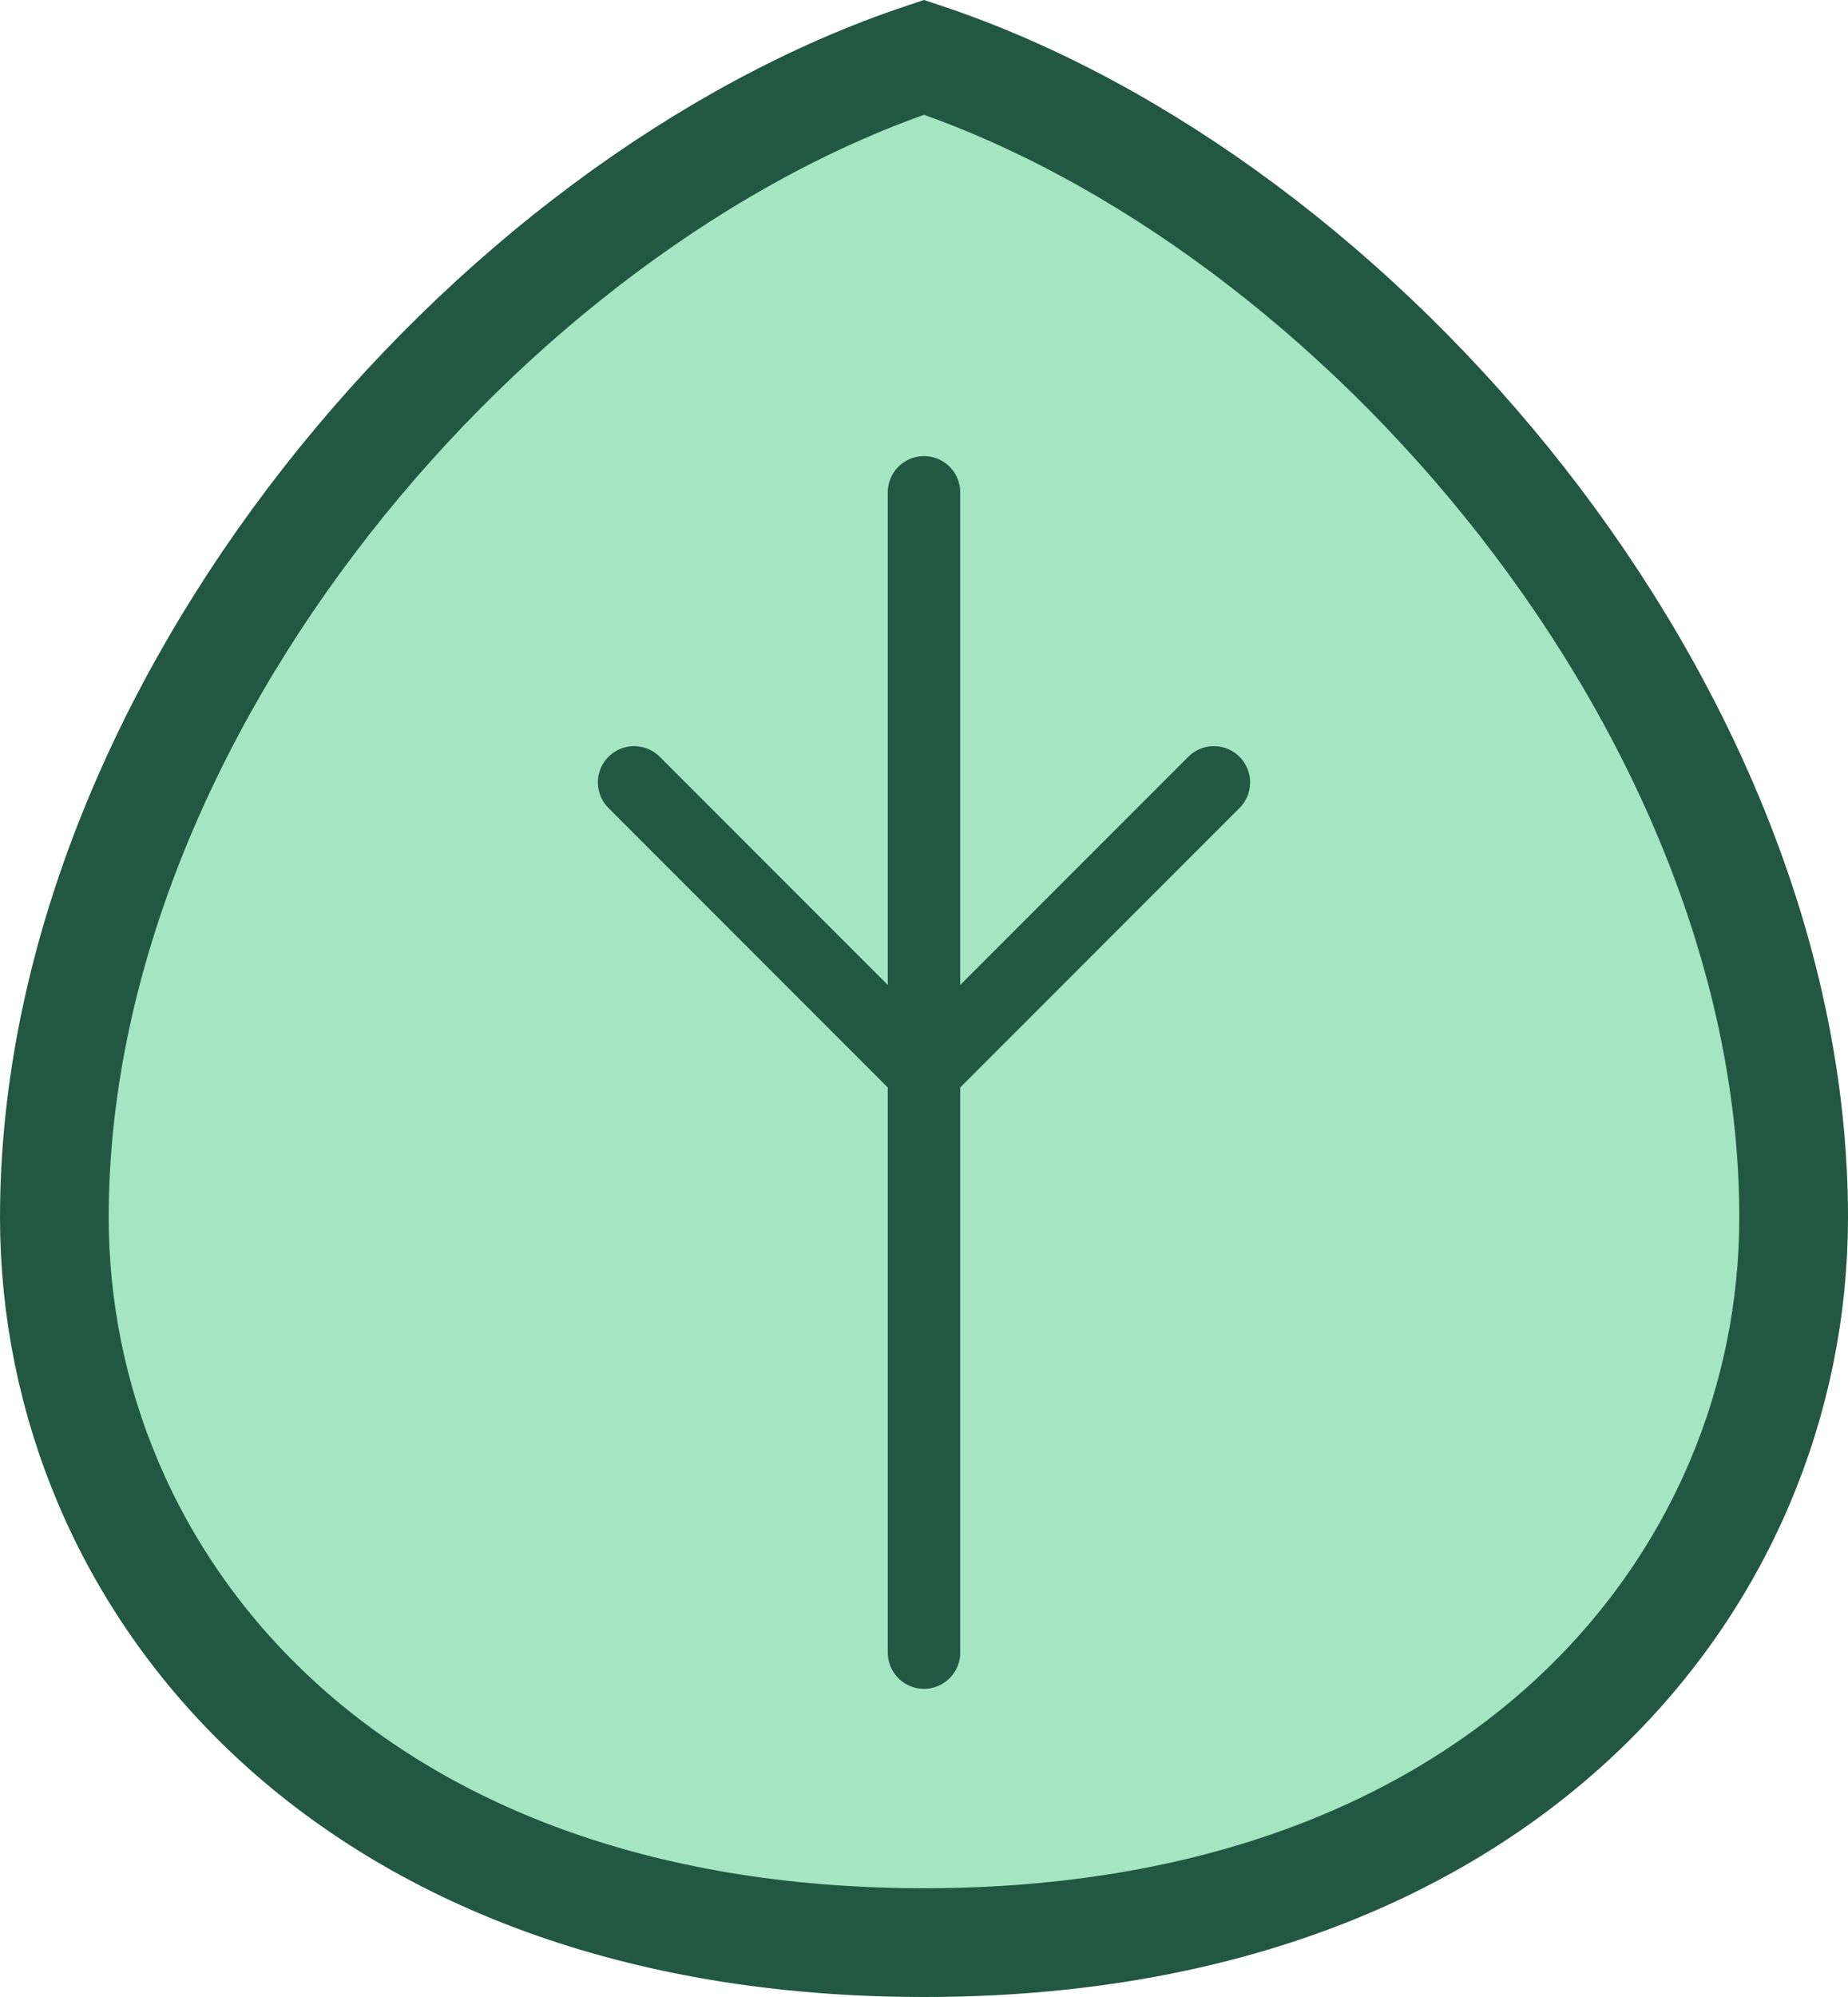
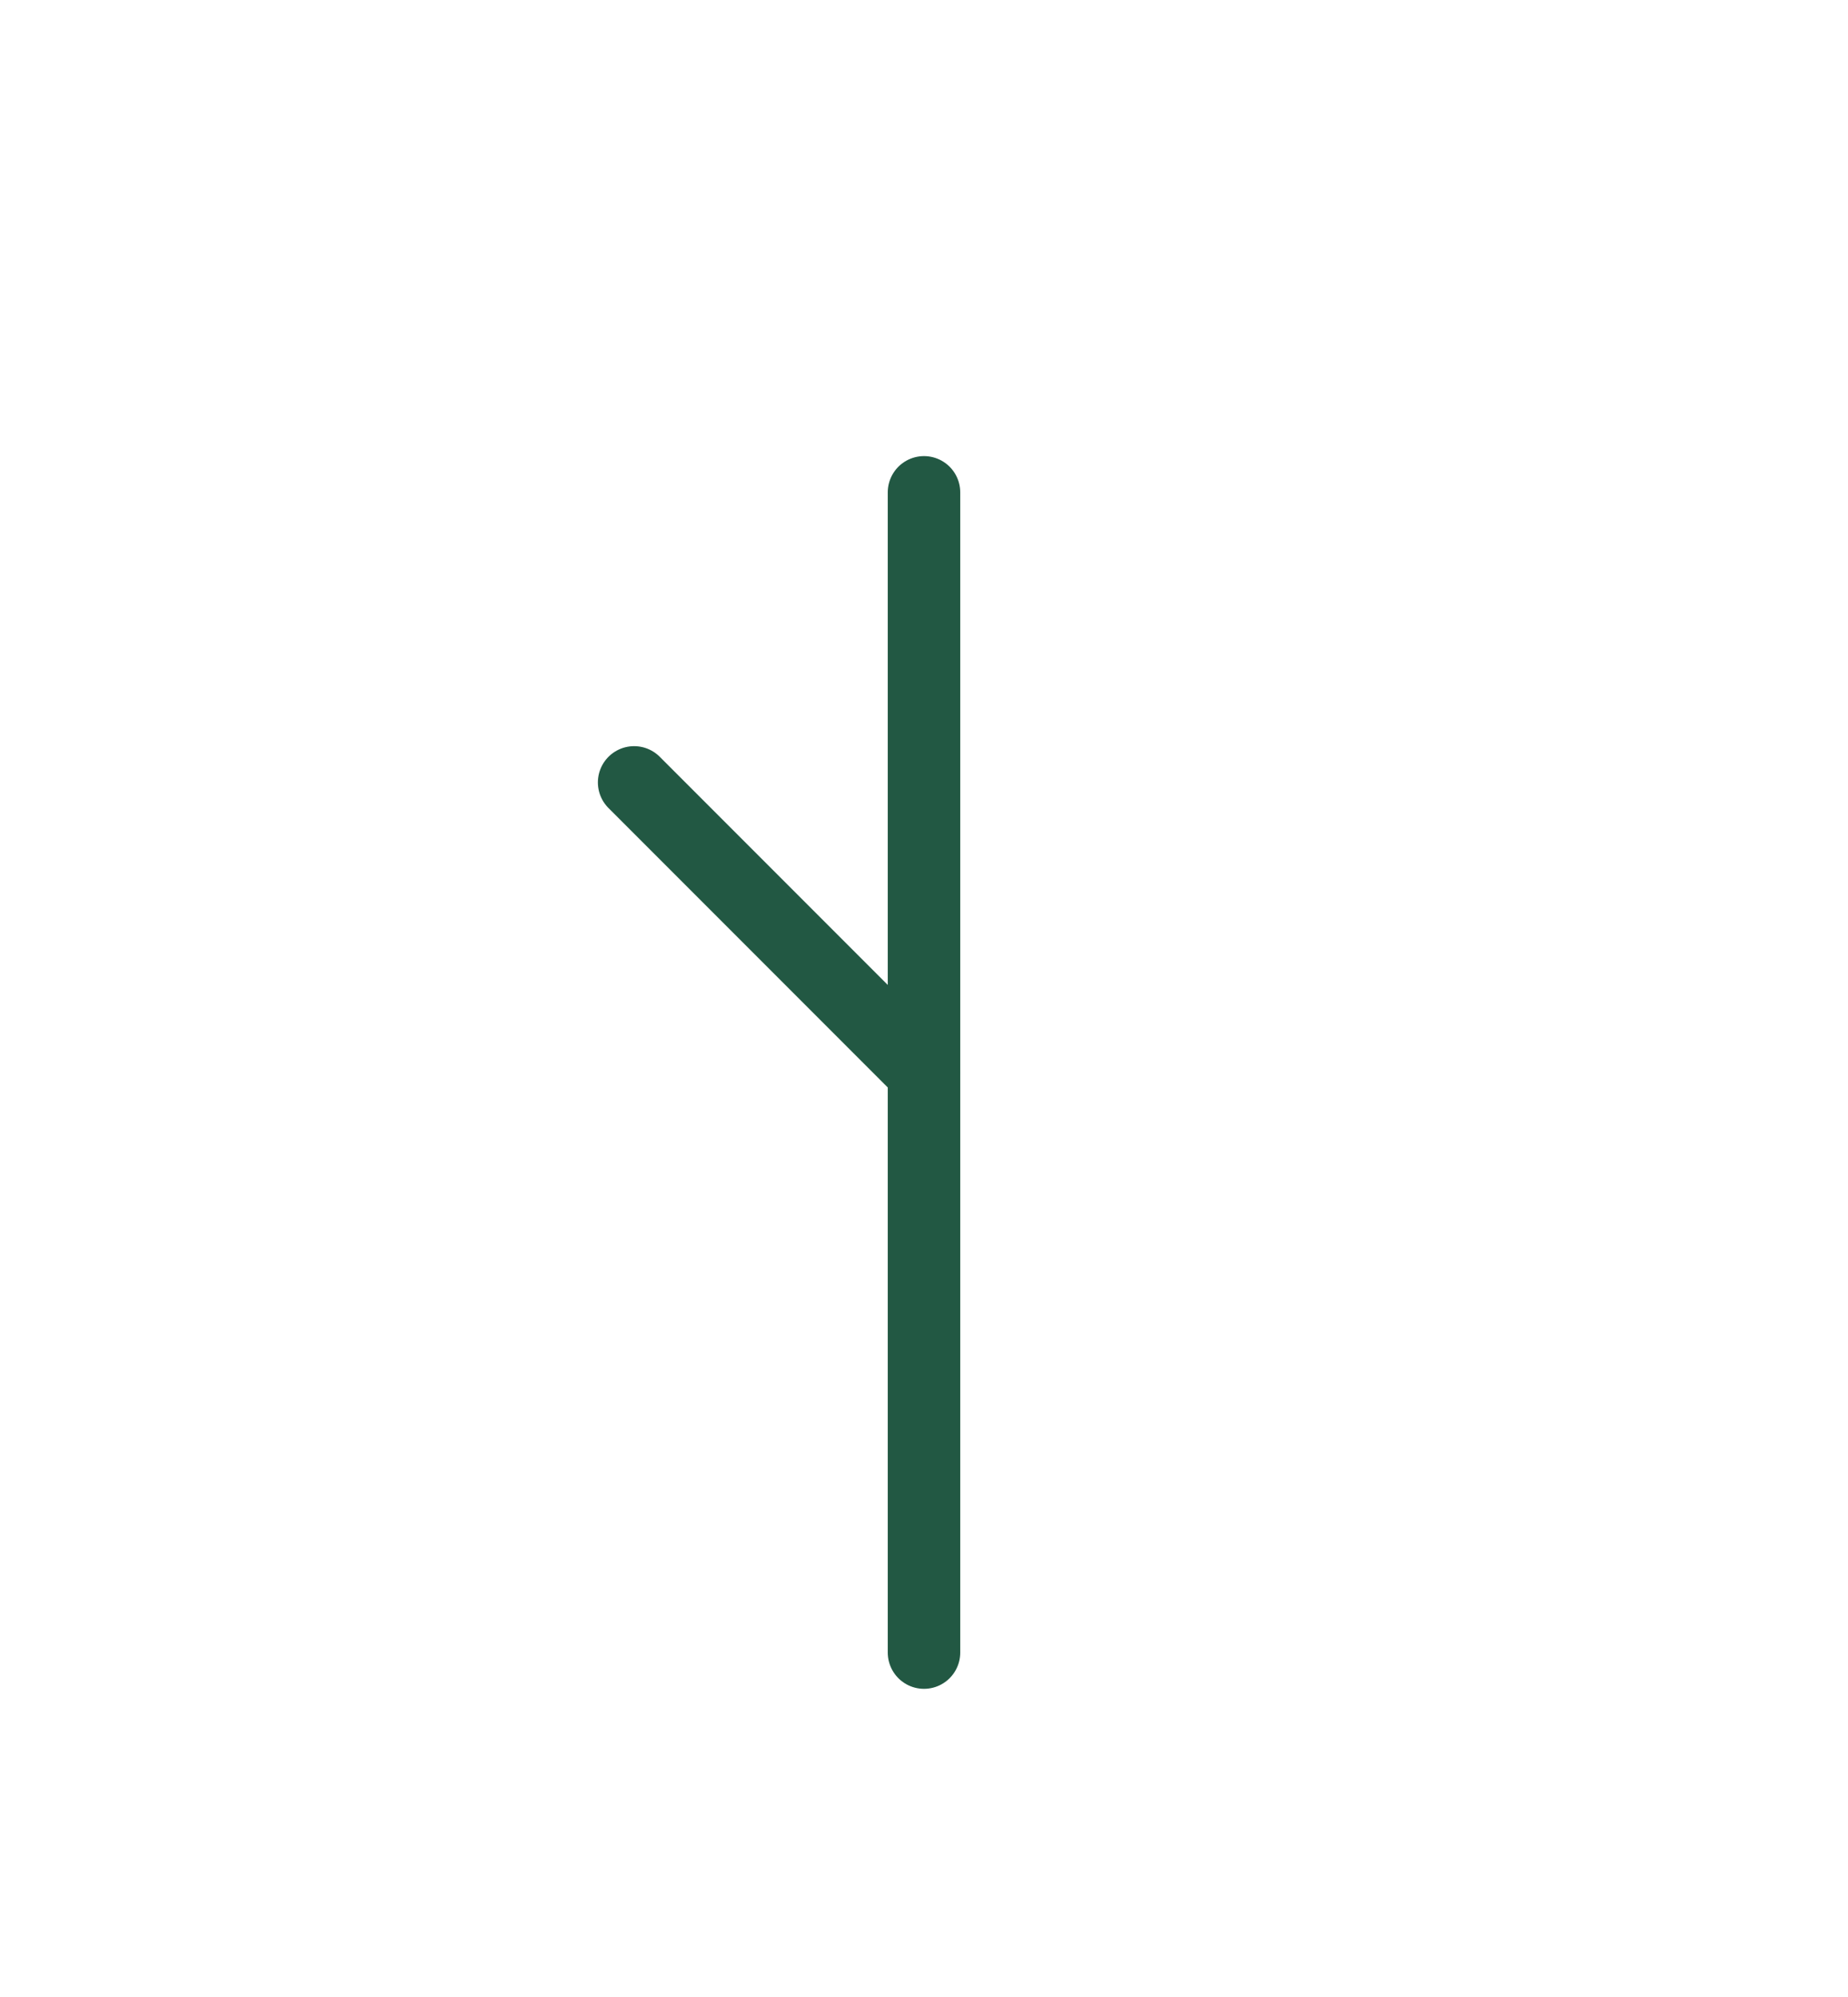
<svg xmlns="http://www.w3.org/2000/svg" id="Layer_1" data-name="Layer 1" viewBox="0 0 51 55.08">
  <defs>
    <style>
      .cls-1 {
        fill: none;
        stroke-linecap: round;
        stroke-width: 2px;
      }

      .cls-1, .cls-2 {
        stroke: #225843;
      }

      .cls-2 {
        fill: #a3e6c1;
        stroke-width: 3px;
      }
    </style>
  </defs>
-   <path class="cls-2" d="M25.5,1.58C13.5,5.58,1.5,19.58,1.5,33.58c0,10,8,20,24,20s24-10,24-20c0-14-12-28-24-32Z" />
  <path class="cls-1" d="M25.5,13.58v32" />
  <path class="cls-1" d="M17.5,21.58l8,8" />
-   <path class="cls-1" d="M33.5,21.58l-8,8" />
</svg>